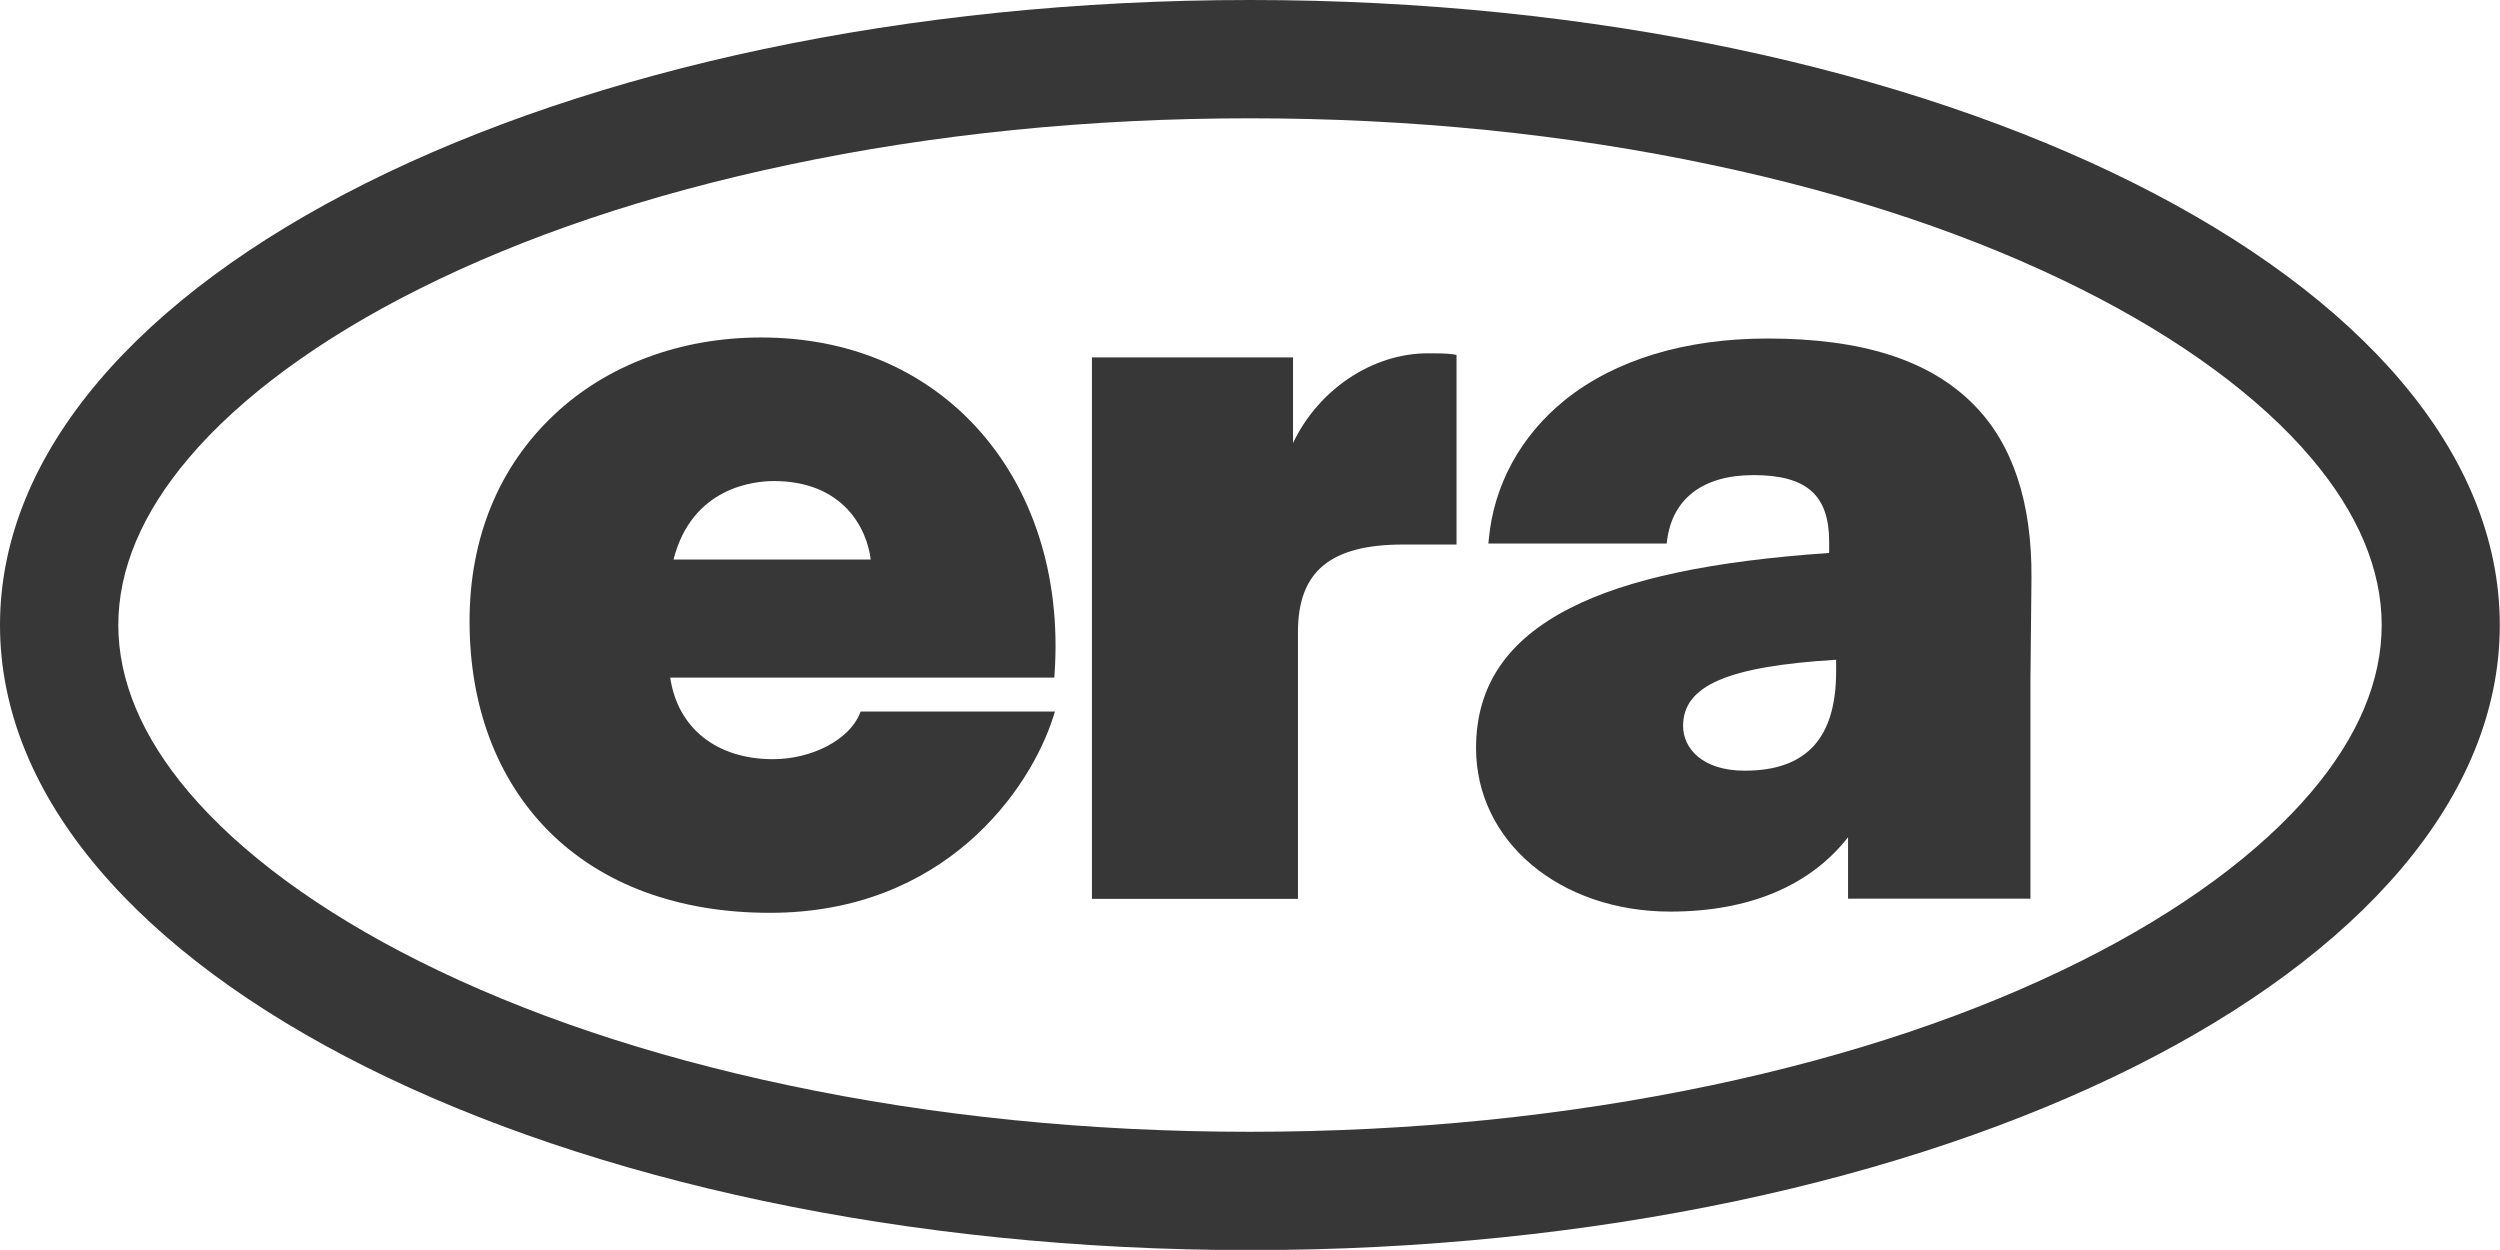
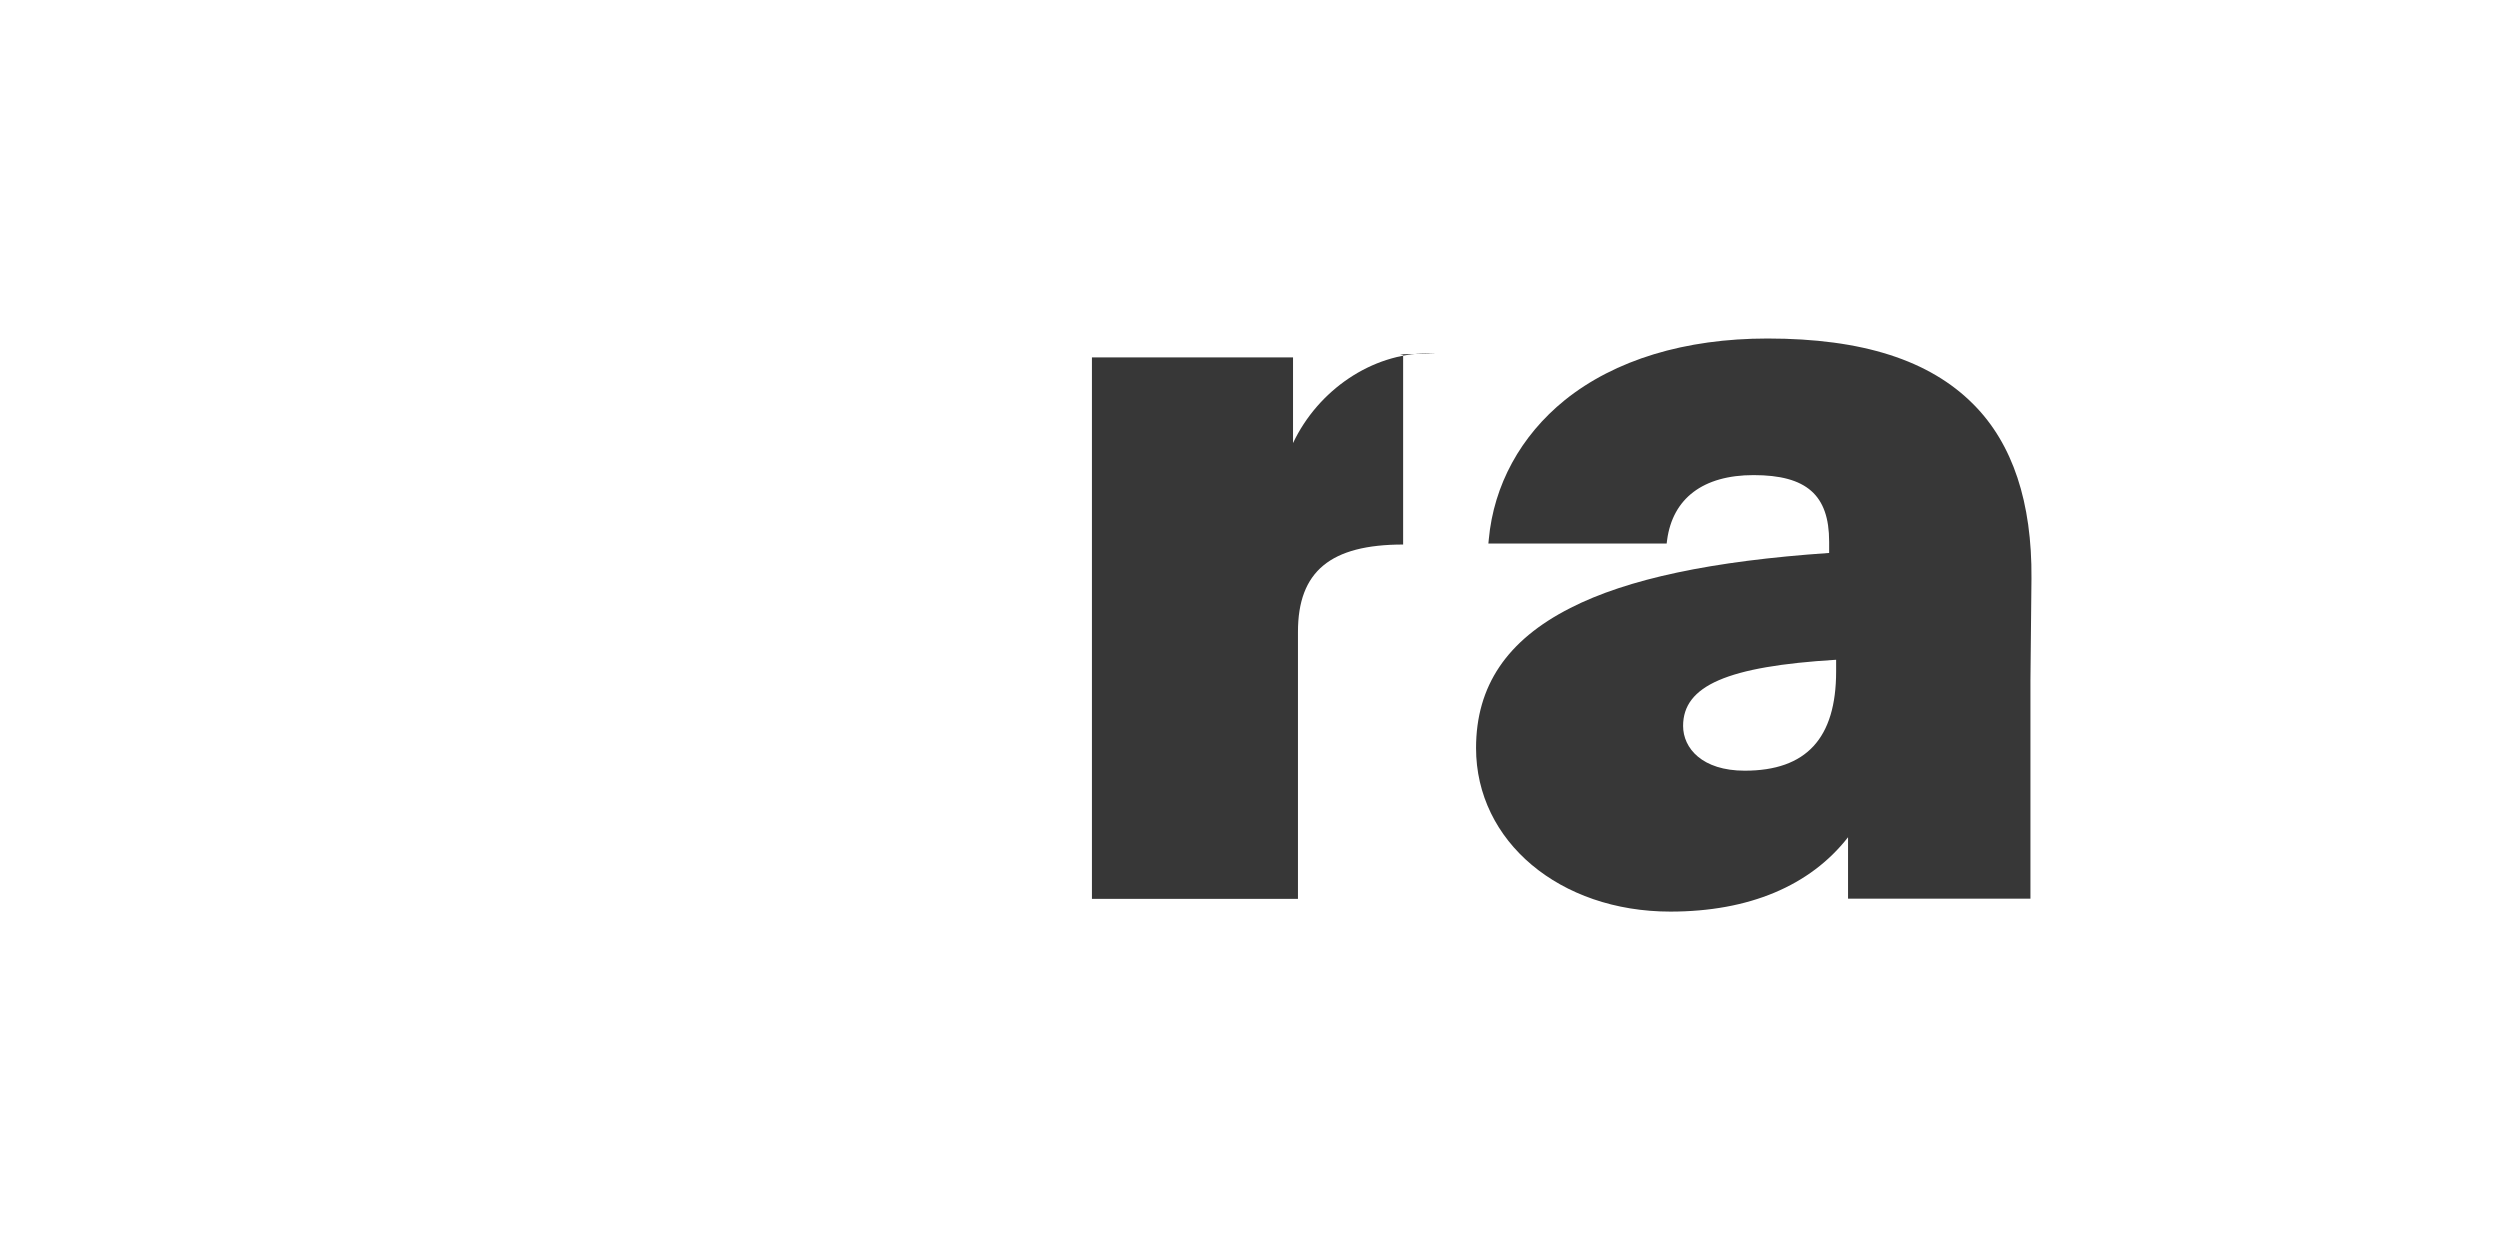
<svg xmlns="http://www.w3.org/2000/svg" version="1.1" id="Layer_1" x="0px" y="0px" viewBox="0 0 1217.1 608.5" style="enable-background:new 0 0 1217.1 608.5;" xml:space="preserve">
  <style type="text/css">
	.st0{fill:#373737;}
</style>
  <g>
-     <path class="st0" d="M608.5,57.6c78.2,0,153.8,7.6,225,22.7c67.7,14.3,128.1,34.6,179.6,60.4c48.2,24.1,87,52.6,112.2,82.4   c22.7,26.8,34.2,54.2,34.2,81.2c0,27.1-11.5,54.4-34.2,81.2c-25.2,29.8-64,58.3-112.2,82.4c-51.5,25.8-111.9,46.1-179.6,60.4   c-71.1,15-146.8,22.7-225,22.7s-153.8-7.6-225-22.7C315.9,514,255.5,493.7,204,467.9c-48.2-24.1-87-52.6-112.2-82.4   c-22.7-26.8-34.2-54.2-34.2-81.2c0-27.1,11.5-54.4,34.2-81.2c25.2-29.8,64-58.3,112.2-82.4c51.5-25.8,111.9-46.1,179.6-60.4   C454.7,65.2,530.4,57.6,608.5,57.6 M608.5,0C272.5,0,0,136.2,0,304.3s272.5,304.3,608.5,304.3s608.5-136.2,608.5-304.3   S944.6,0,608.5,0L608.5,0z" />
-     <path class="st0" d="M513.4,328.1c3.3-47.6-10.5-90.5-38.8-120.9c-26.2-28-62.2-42.9-104.1-42.9c-39.1,0-74.9,13.3-100.6,37.5   c-27,25.3-41.3,60.1-41.3,100.6c0,41.4,13.3,76.7,38.3,102c26,26.2,63.3,40,107.9,40c85.1,0,126.8-60,138-95.5l0.8-2.5H419   l-0.5,1.2c-5.2,12.6-23.3,22-42.2,22c-27.4,0-46.4-15.1-50-39.7h187L513.4,328.1z M327.9,272.4c9-35.4,39.5-38.2,48.8-38.2   c33.9,0,45.4,23.2,47.2,38.2H327.9z" />
    <path class="st0" d="M960.8,196.9c-21.4-21.6-54.2-32.1-100.3-32.1c-40.2,0-74.3,10.4-98.7,30c-21.5,17.4-34.6,41.4-37,67.8l-0.2,2   h86.8l0.2-1.6c2.7-20.4,17.6-31.7,42.1-31.7c25.8,0,36.8,9.7,36.8,32.4v5.5c-57,3.9-98.2,12.6-126,26.8   c-30.9,15.7-45.9,38-45.9,68.2c0,45.4,40.7,79.6,94.6,79.6c38.2,0,68-12.5,86.5-36.2v29.9h88.8V331.3l0.5-49.7   C989.3,244.6,979.9,216.1,960.8,196.9z M893.9,321.2v5.7c0,32.5-14.5,48.3-44.5,48.3c-20.7,0-30-10.9-30-21.8   C819.4,333.8,841,324.4,893.9,321.2z" />
-     <path class="st0" d="M695.2,172c-27.3,0-53.5,17.9-65.7,43.7v-41.7h-97.9v263.6h100.3V307.6c0-29.4,15.8-42.5,51.2-42.5h26v-92.3   l-1.6-0.3C704.5,172,698.7,172,695.2,172z" />
+     <path class="st0" d="M695.2,172c-27.3,0-53.5,17.9-65.7,43.7v-41.7h-97.9v263.6h100.3V307.6c0-29.4,15.8-42.5,51.2-42.5v-92.3   l-1.6-0.3C704.5,172,698.7,172,695.2,172z" />
  </g>
</svg>